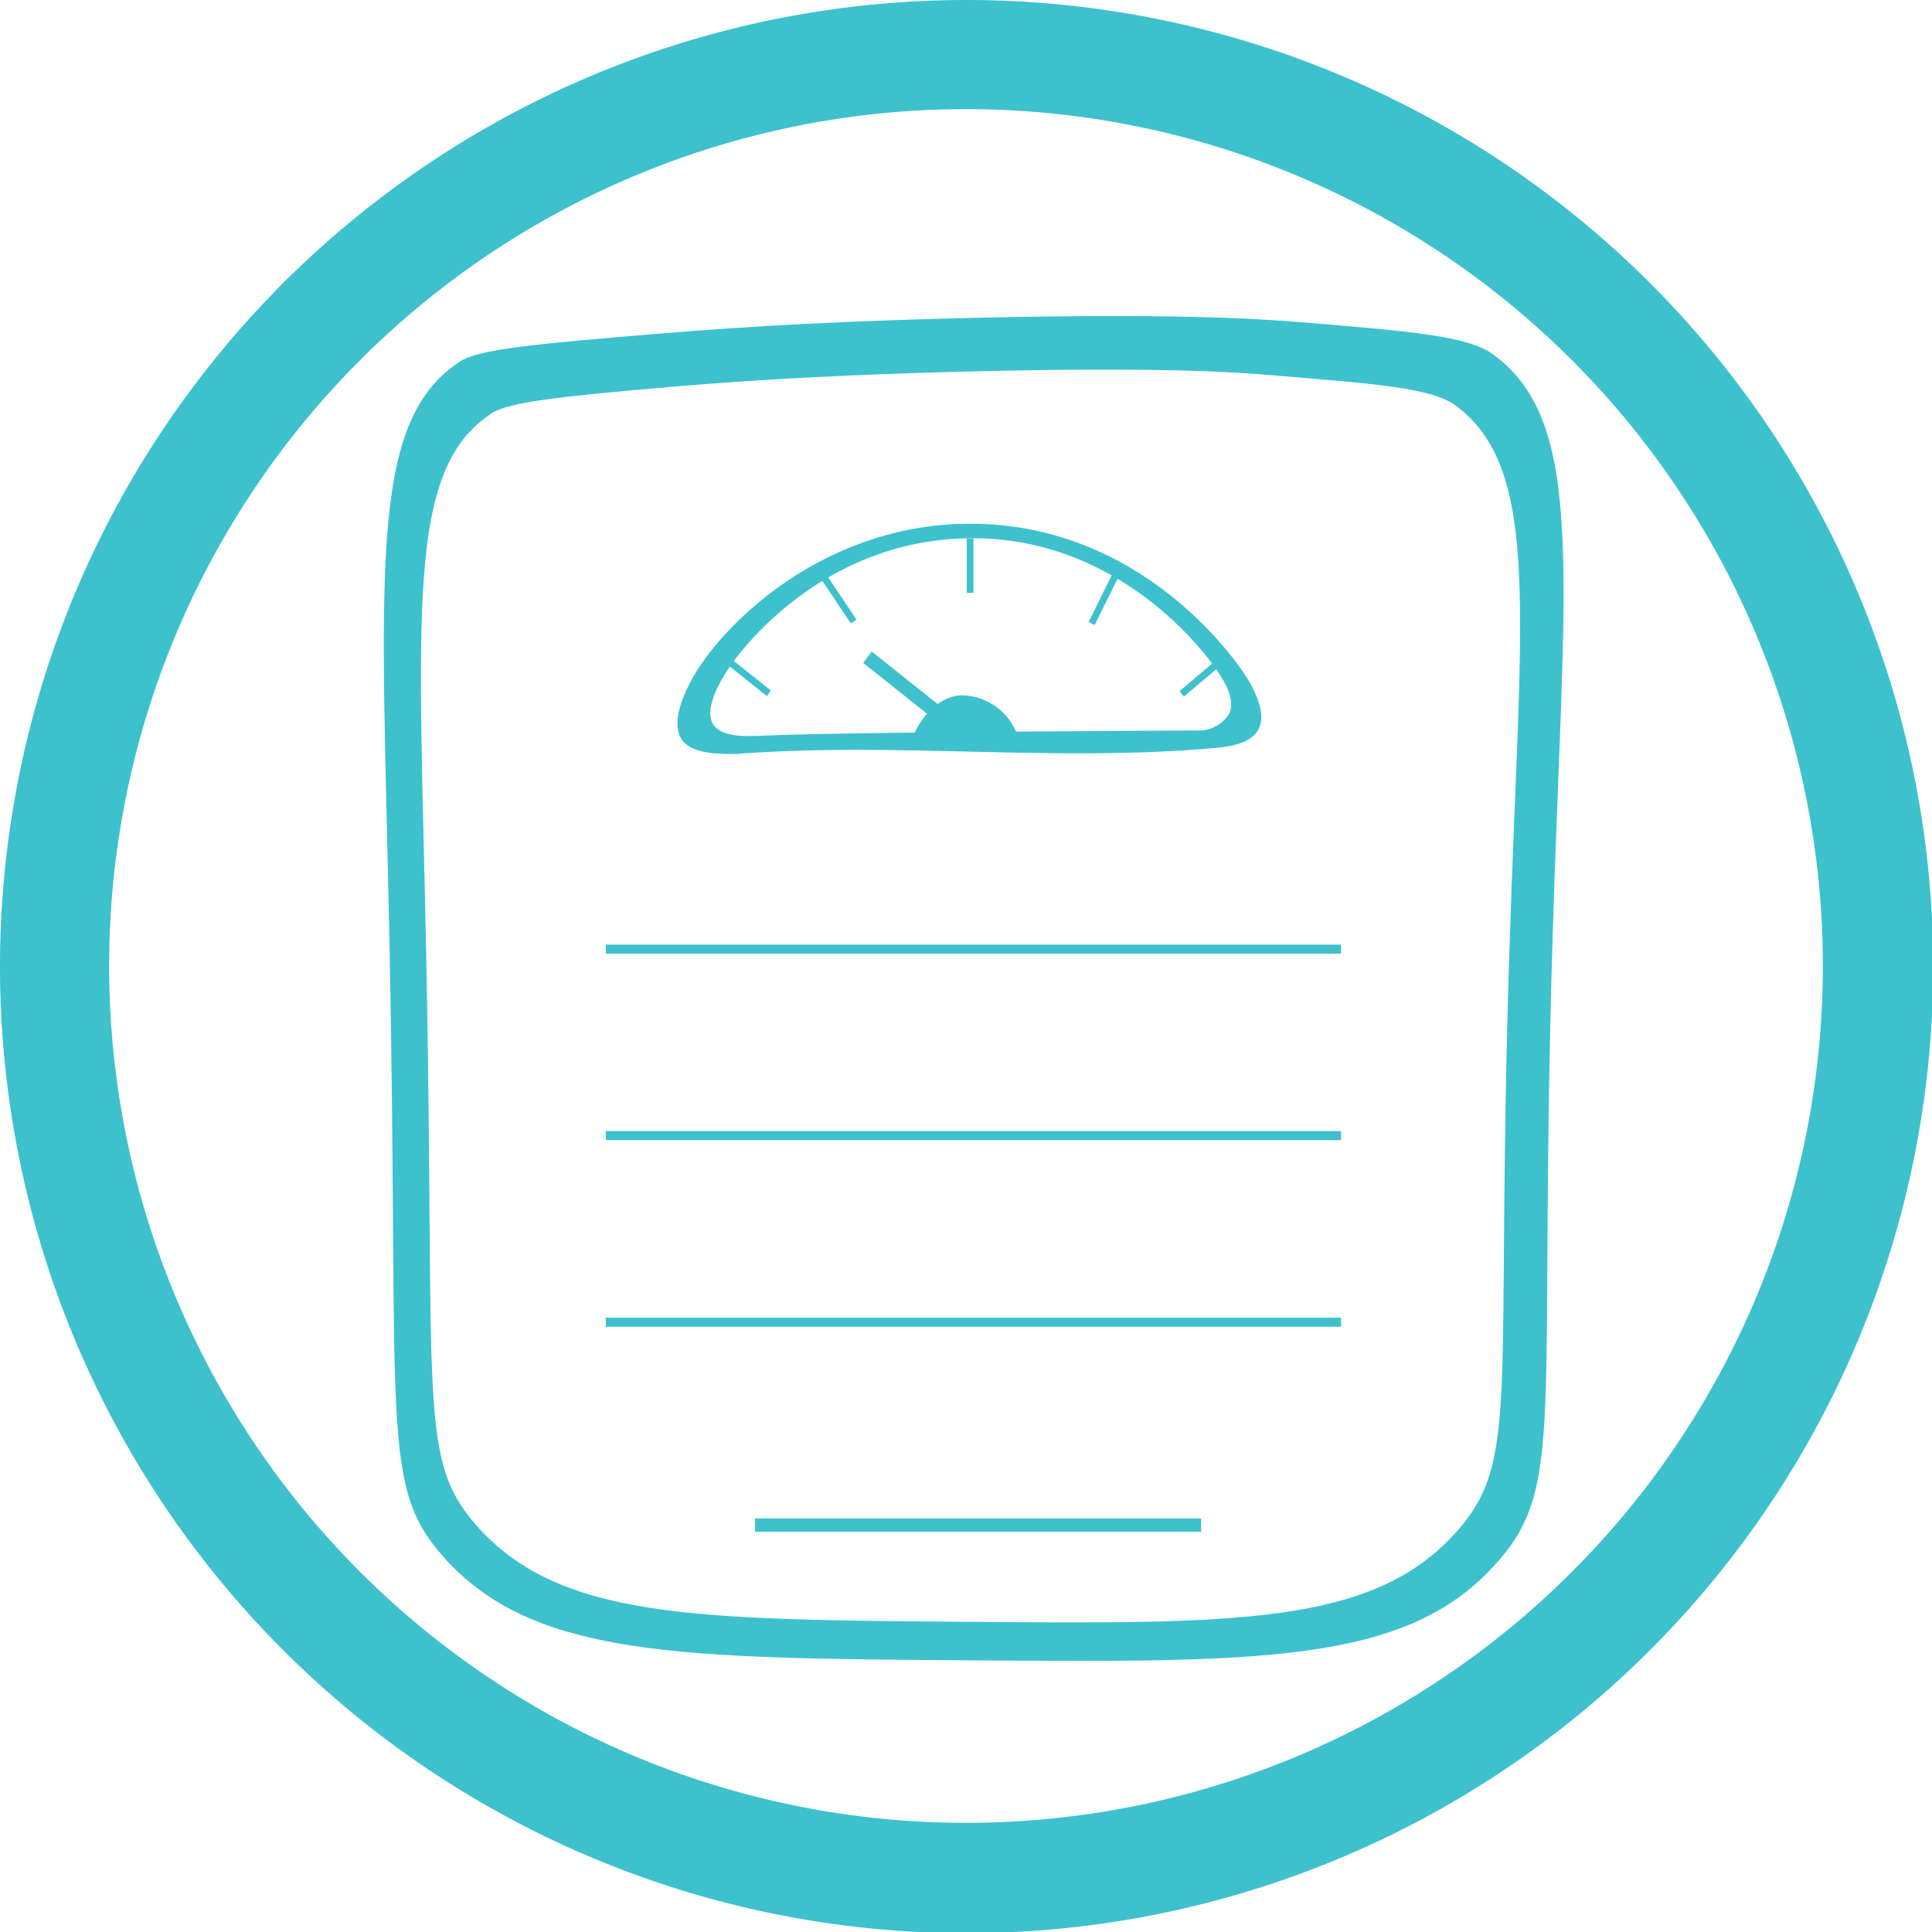
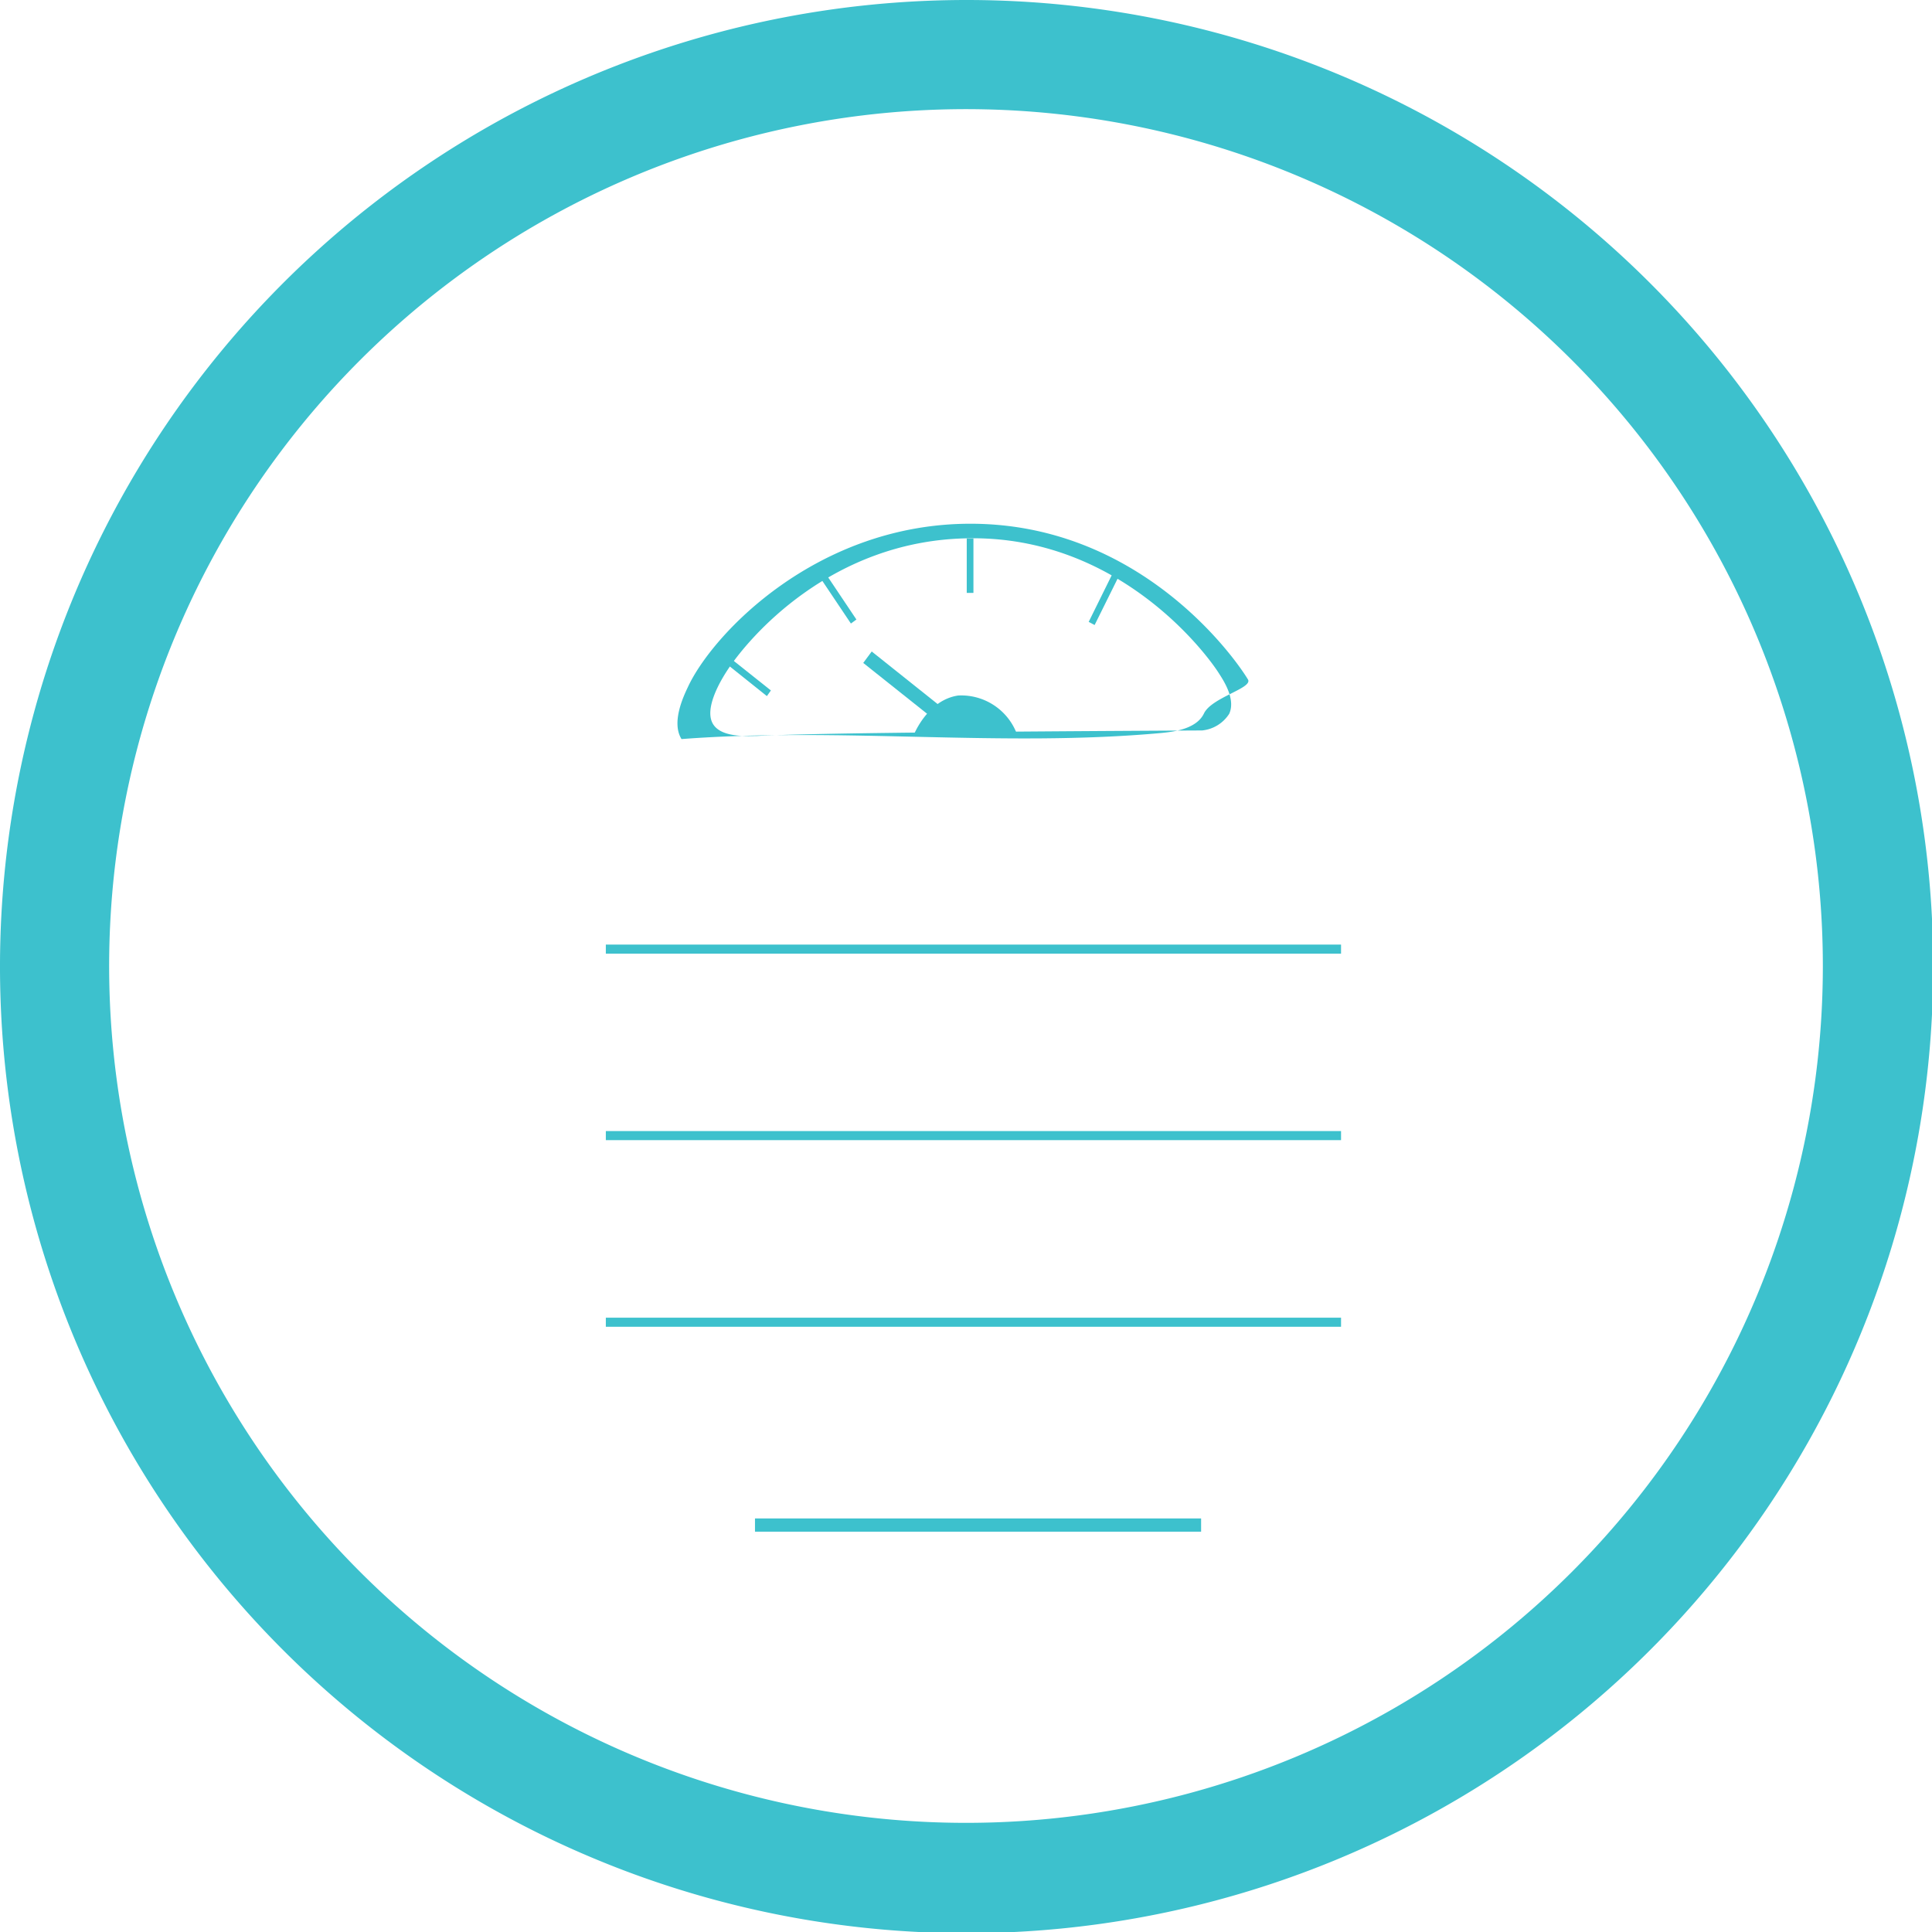
<svg xmlns="http://www.w3.org/2000/svg" viewBox="0 0 129.92 129.92">
  <defs>
    <style>.cls-1{fill:#3dc1cd;}</style>
  </defs>
  <g id="Layer_2" data-name="Layer 2">
    <g id="Layer_1-2" data-name="Layer 1">
-       <path class="cls-1" d="M100.4,23.83c-1.7-1.24-5.48-1.55-13-2.17-2.91-.23-8.67-.62-23-.26-7.2.19-13.43.48-20.37,1.06-7.87.66-11.83,1-13.13,1.87-6.26,4.13-5.19,14.37-4.7,39.57.64,32.28-.67,36,3.67,40.85,6,6.68,15.73,6.76,35.23,6.9s29.3.23,35.31-6.29c5-5.35,3-9.54,4-42.39C105.13,38.87,106.77,28.44,100.4,23.83Zm1.11,39.91c-1,30.58.85,34.48-3.75,39.47-5.6,6.06-14.69,6-32.88,5.85s-27.23-.2-32.79-6.42c-4-4.52-2.83-8-3.42-38-.46-23.45-1.45-33,4.38-36.84C34.26,27,38,26.64,45.27,26c6.46-.54,12.26-.81,19-1,13.38-.34,18.74,0,21.45.25,7,.57,10.55.86,12.14,2C103.74,31.59,102.21,41.3,101.51,63.74Z" />
-       <path class="cls-1" d="M83.92,45.69c-1.07-1.76-7.39-10.4-18.52-10.47-10.43-.07-17.51,7.43-19.15,11-.31.65-1.11,2.38-.42,3.48s2.92,1,3.7,1c10.73-.82,21.55.57,32.27-.41.68-.07,2.34-.22,2.86-1.31S84.27,46.28,83.92,45.69ZM82.66,48a2.45,2.45,0,0,1-1.82,1.12c-15.28.08-26.27.18-29.93.37-.64,0-2.48.14-3-.87s.5-2.76.92-3.42c1.5-2.36,7.1-8.85,16.23-9C75.25,36,81.18,44,82,45.33,82.35,45.87,83.09,47.06,82.66,48Z" />
+       <path class="cls-1" d="M83.92,45.69c-1.07-1.76-7.39-10.4-18.52-10.47-10.43-.07-17.51,7.43-19.15,11-.31.65-1.11,2.38-.42,3.48c10.73-.82,21.55.57,32.27-.41.68-.07,2.34-.22,2.86-1.31S84.27,46.28,83.92,45.69ZM82.66,48a2.45,2.45,0,0,1-1.82,1.12c-15.28.08-26.27.18-29.93.37-.64,0-2.48.14-3-.87s.5-2.76.92-3.42c1.5-2.36,7.1-8.85,16.23-9C75.25,36,81.18,44,82,45.33,82.35,45.87,83.09,47.06,82.66,48Z" />
      <path class="cls-1" d="M61.44,49.44c.07-.18,1-2.38,3-2.67a4,4,0,0,1,4,2.75" />
      <polygon class="cls-1" points="63.56 47.75 63 48.52 58.05 44.58 58.62 43.81 63.56 47.75" />
      <polygon class="cls-1" points="48.78 44.58 49.05 44.21 51.84 46.43 51.57 46.81 48.78 44.58" />
      <polygon class="cls-1" points="55.21 38.93 55.58 38.66 57.59 41.66 57.22 41.93 55.21 38.93" />
      <rect class="cls-1" x="65.01" y="36.2" width="0.45" height="3.66" transform="translate(130.47 76.07) rotate(180)" />
      <polygon class="cls-1" points="74.82 38.56 75.22 38.78 73.61 42.03 73.21 41.82 74.82 38.56" />
-       <polygon class="cls-1" points="82.05 44.17 82.34 44.54 79.61 46.84 79.32 46.48 82.05 44.17" />
      <rect class="cls-1" x="50.77" y="102.11" width="30" height="0.89" />
      <rect class="cls-1" x="40.74" y="88.61" width="49.44" height="0.61" />
      <rect class="cls-1" x="40.74" y="76.06" width="49.44" height="0.61" />
      <rect class="cls-1" x="40.74" y="63.52" width="49.44" height="0.61" />
      <path class="cls-1" d="M65,0a65,65,0,1,0,65,65A65,65,0,0,0,65,0Zm0,122.58A57.62,57.62,0,1,1,122.58,65,57.62,57.62,0,0,1,65,122.58Z" />
    </g>
  </g>
</svg>